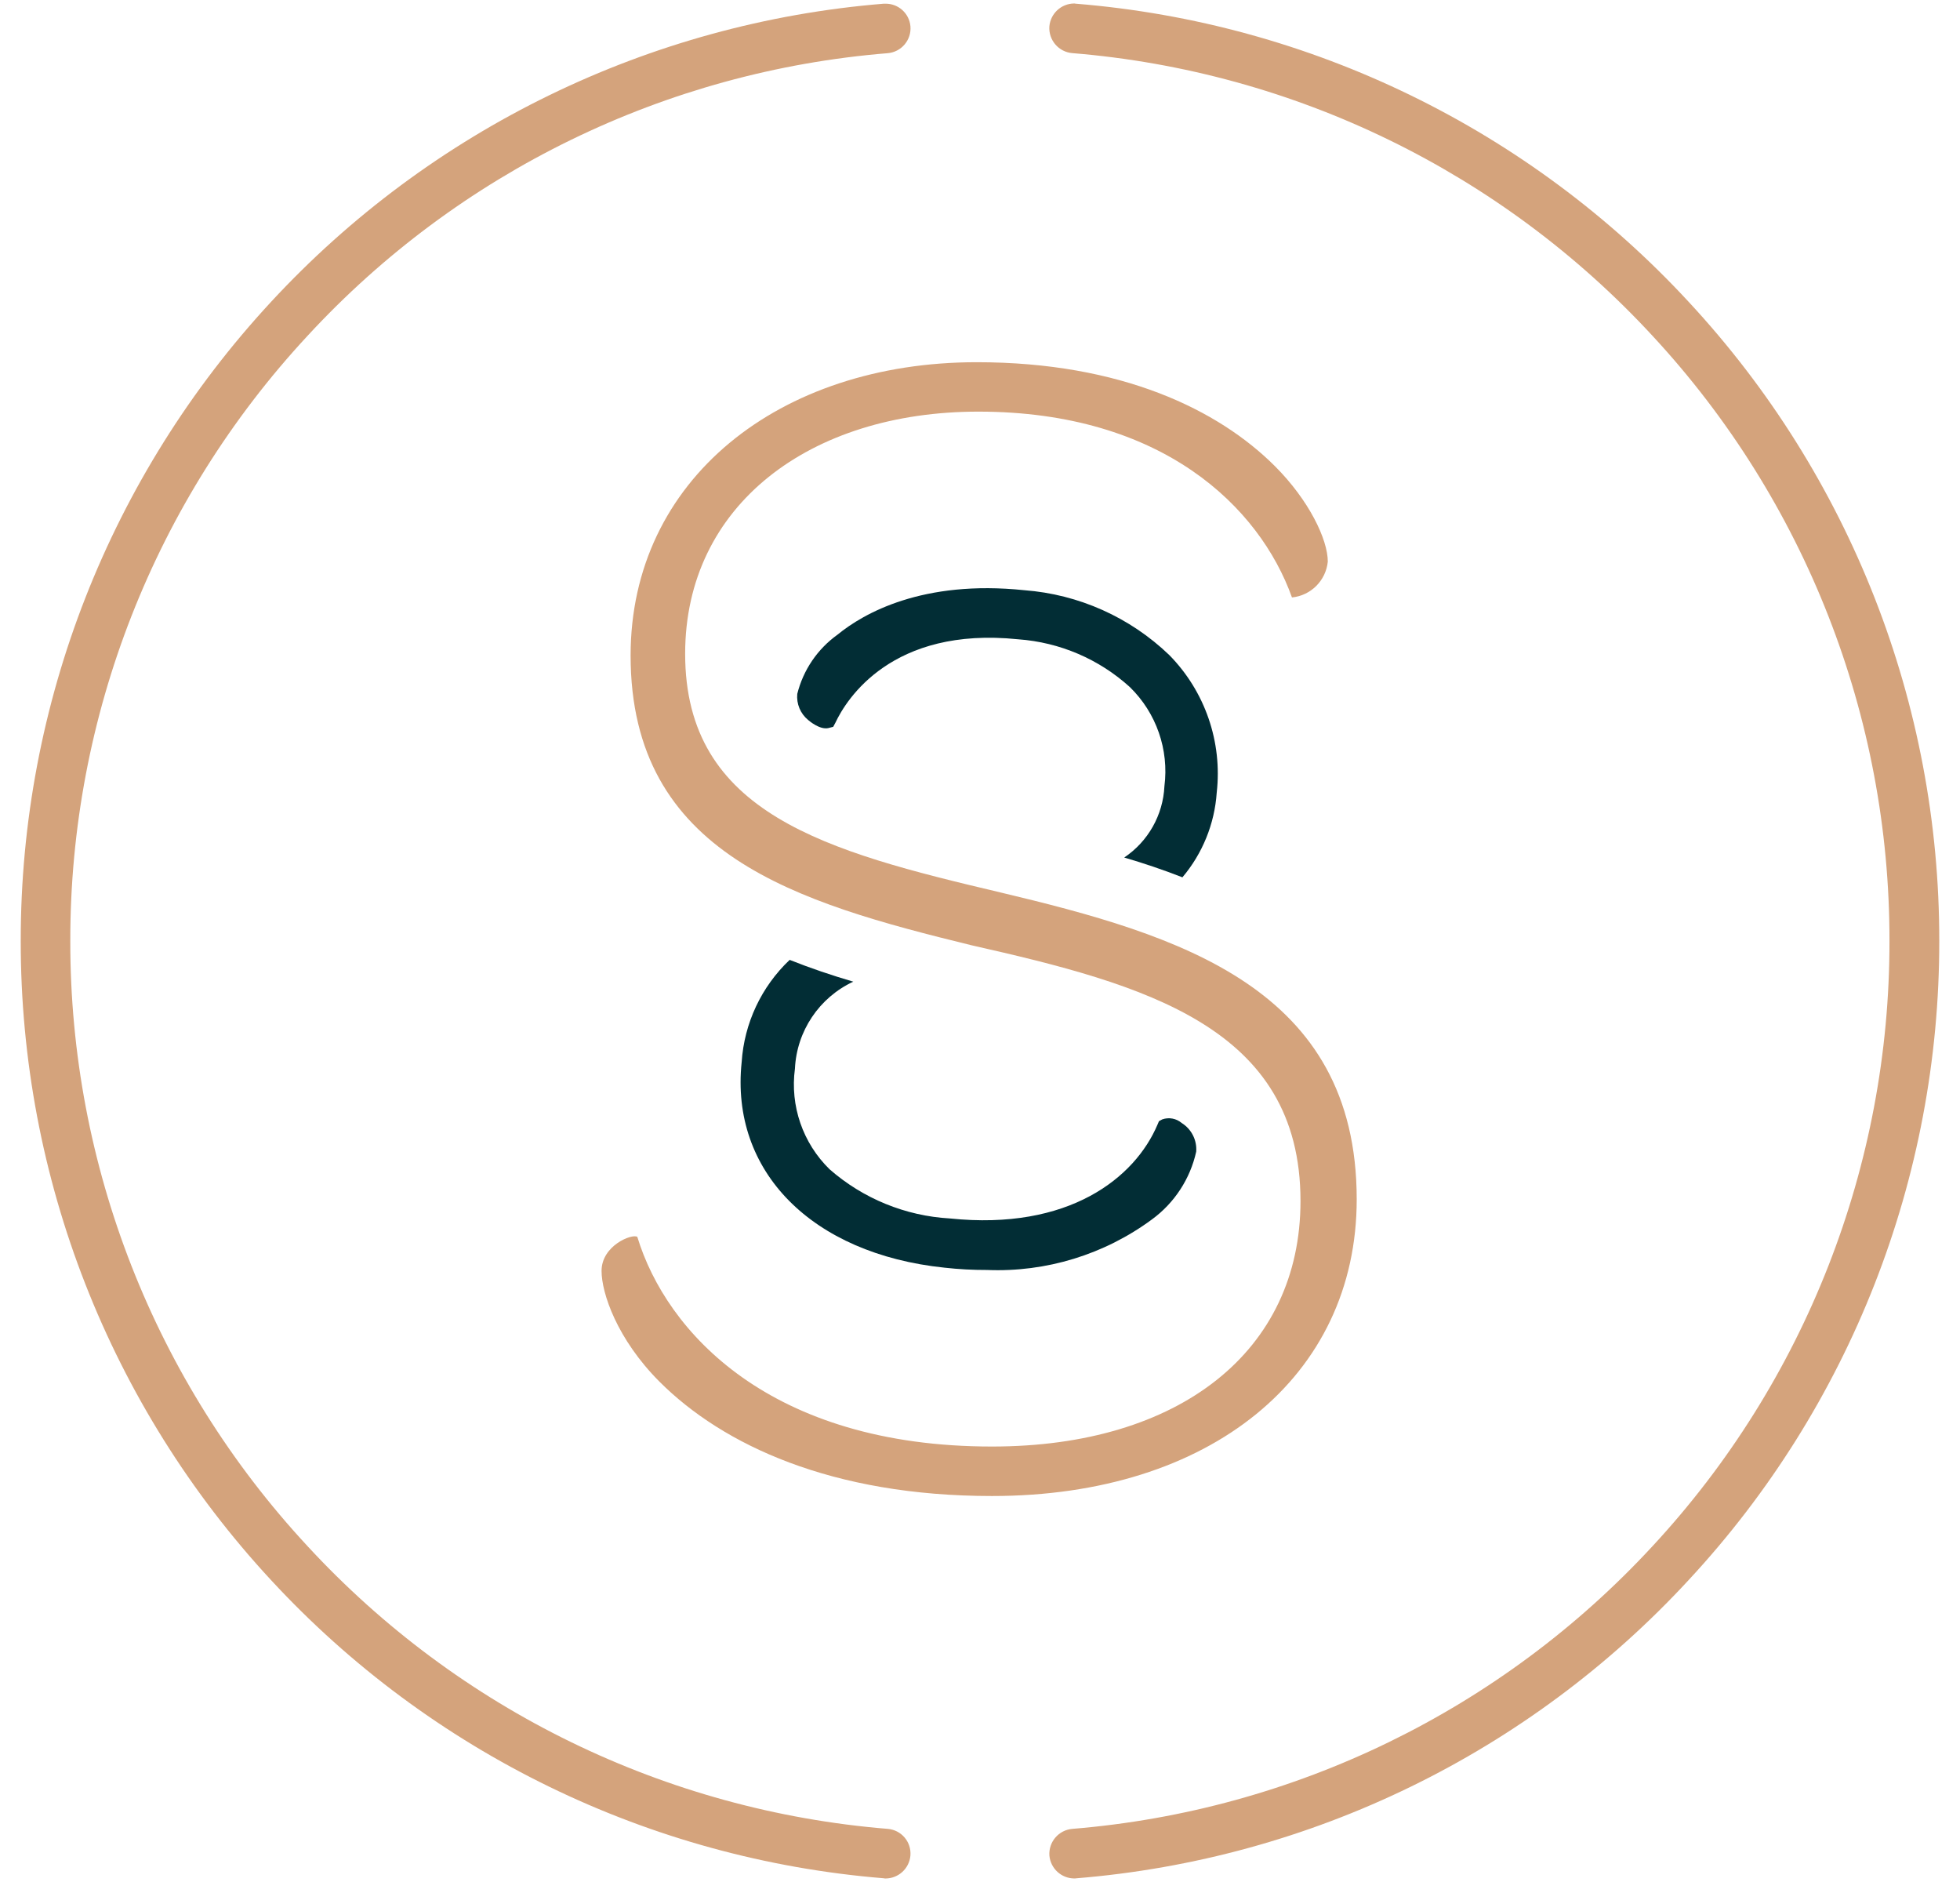
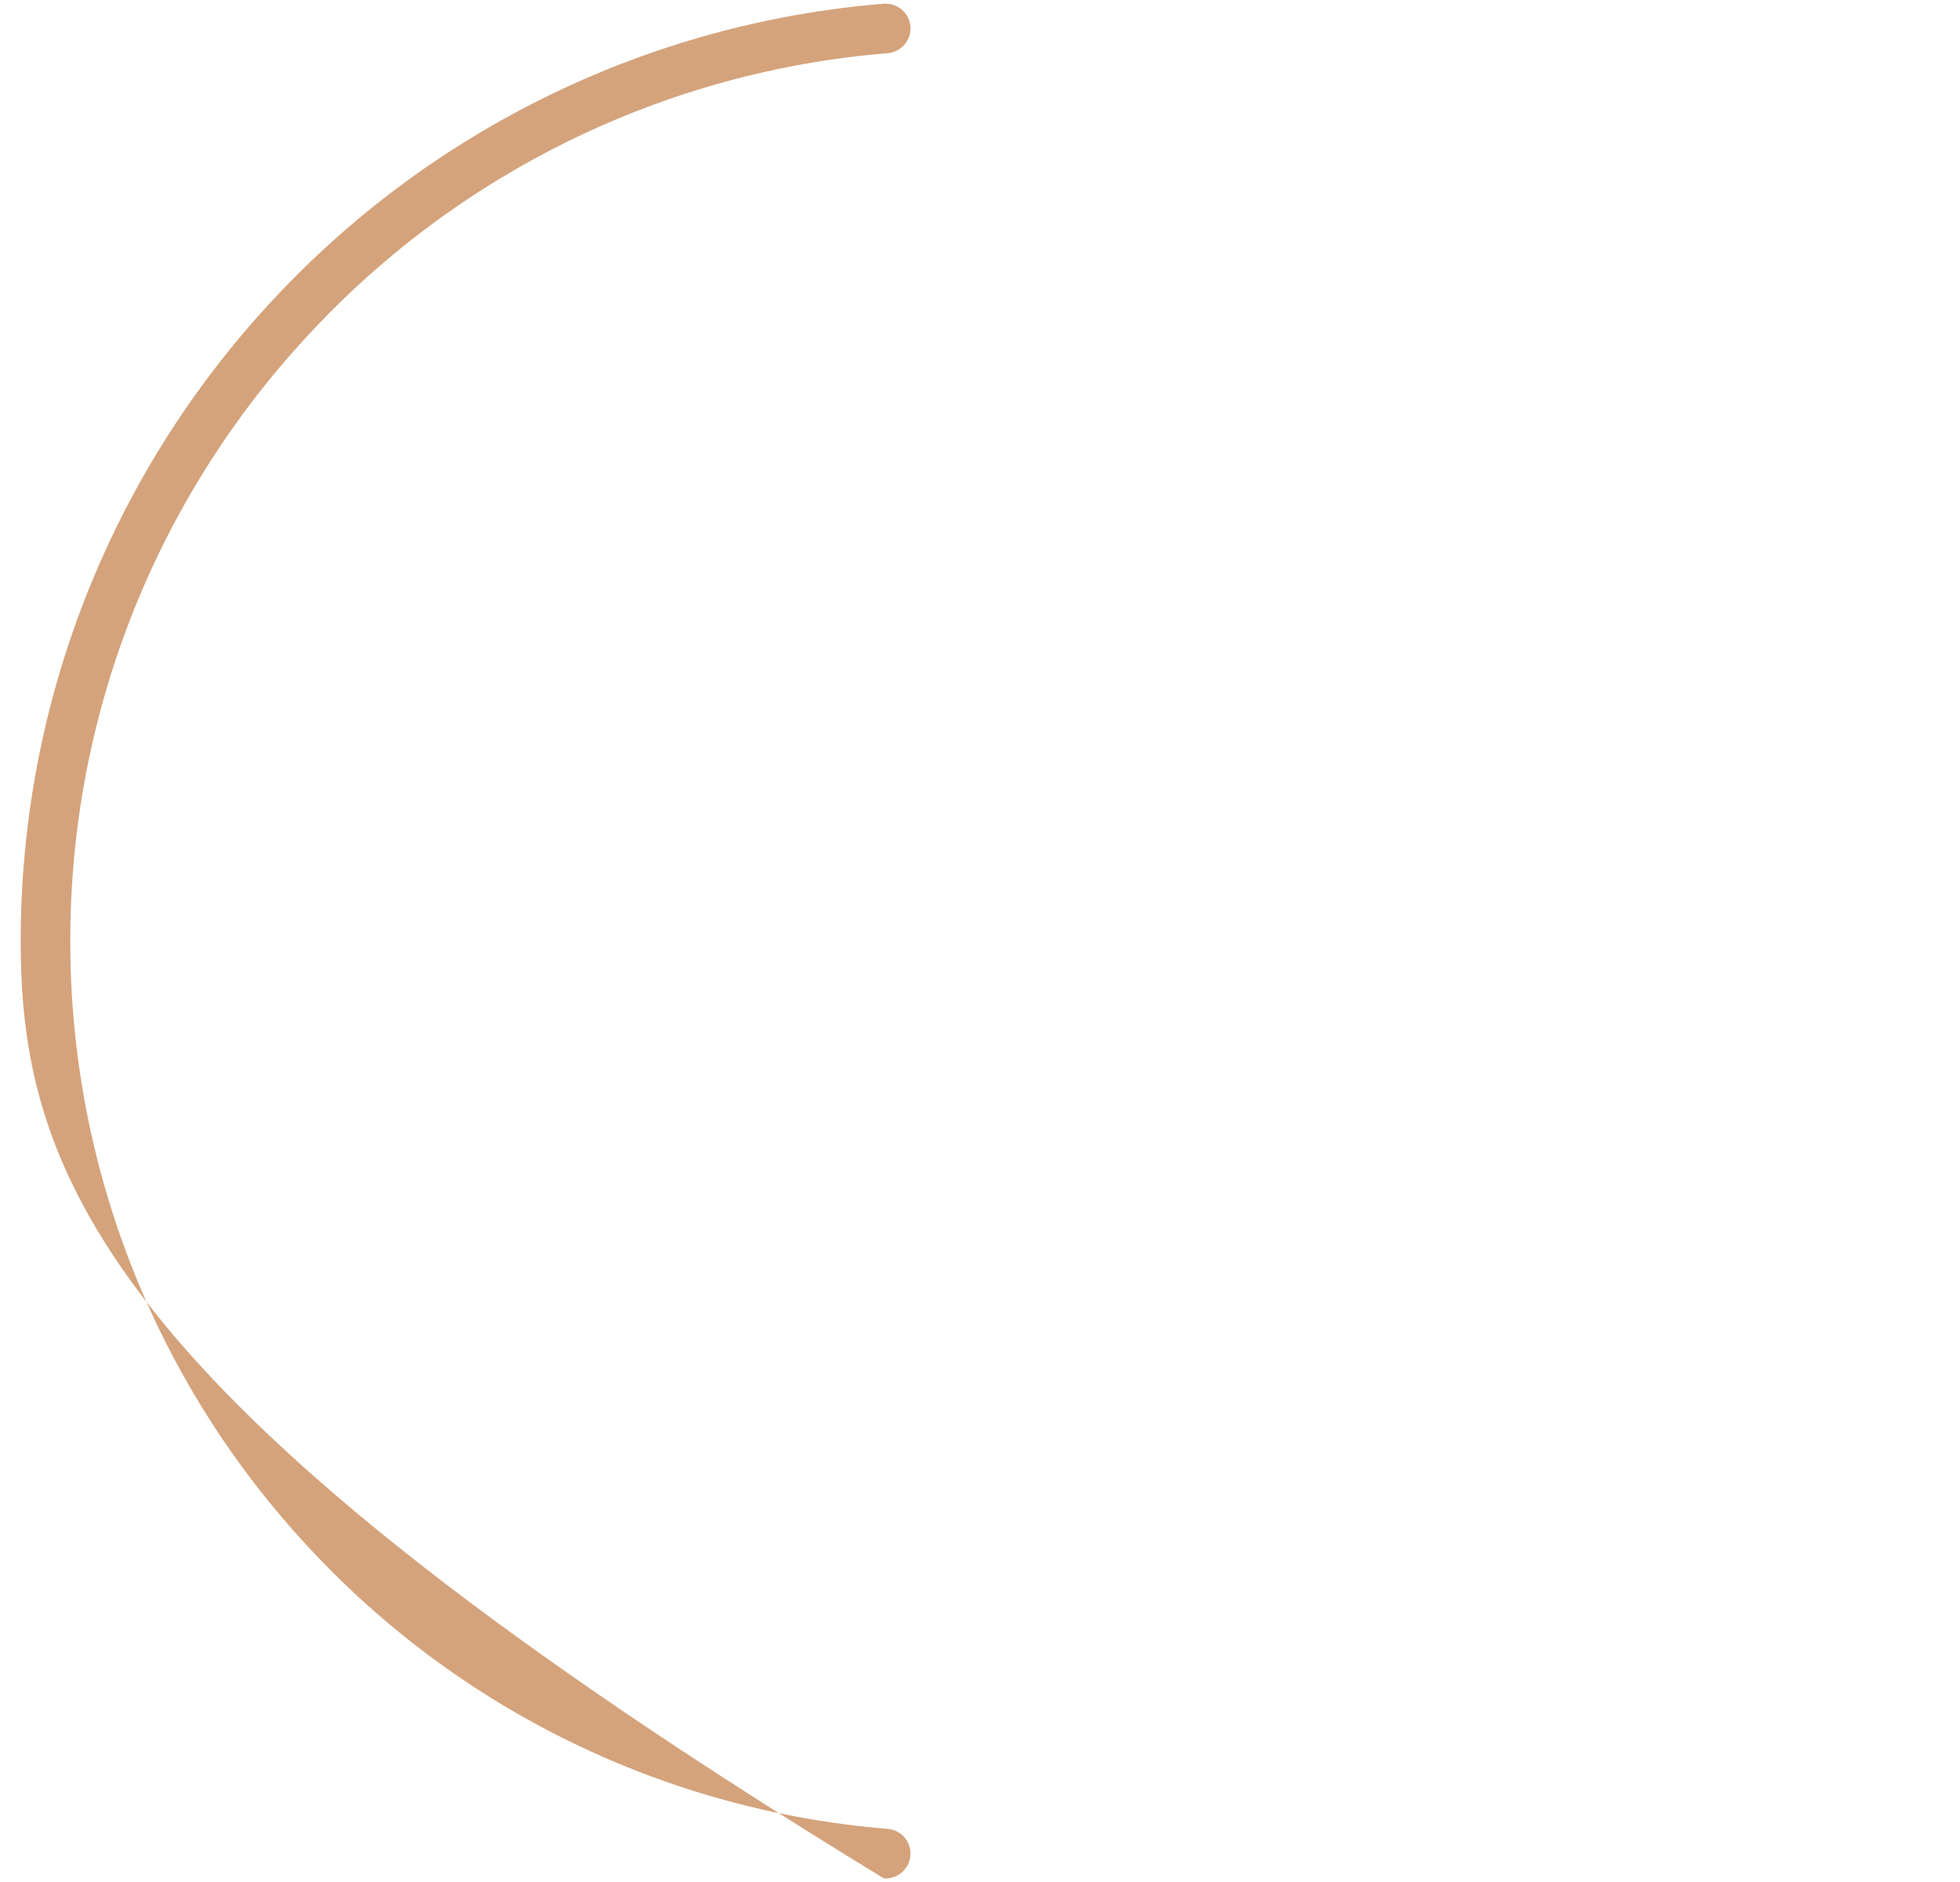
<svg xmlns="http://www.w3.org/2000/svg" id="Layer_1" x="0px" y="0px" viewBox="0 0 125 120" style="enable-background:new 0 0 125 120;" xml:space="preserve">
  <style type="text/css"> .st0{fill:#D4A37C;} .st1{fill:#022D35;} </style>
  <g id="Group_639" transform="translate(0 70.423)">
    <g>
      <g id="Group_626" transform="translate(0 -70.423)">
        <g id="Group_621" transform="translate(37.046 22.874)">
-           <path id="Path_522" class="st0" d="M5.019,65.23c-2.716-2.72-3.7-5.653-3.7-7.067c0-1.628,1.957-2.392,2.28-2.171 C5.451,62.075,12.087,69.36,26.22,69.36c11.958,0,19.674-6.088,19.674-15.654c0-11.087-9.9-13.805-20.983-16.308 c-11.087-2.716-21.74-5.758-21.74-18.477c0-11.2,9.459-18.7,22.07-18.7c9.239,0,15.432,3.042,19.022,6.628 c2.175,2.175,3.372,4.677,3.372,6.088c-0.122,1.208-1.077,2.162-2.285,2.283c-2.063-5.76-8.263-11.848-20-11.848 c-10.758,0-18.7,5.979-18.7,15.438c-0.002,10.219,9.026,12.605,20.11,15.22c11.418,2.718,22.719,6.085,22.719,19.567 c0,11.307-9.35,18.918-23.259,18.918C15.995,72.515,9.045,69.252,5.019,65.23" />
-         </g>
+           </g>
        <g id="Group_622" transform="translate(45.913 60.977)">
-           <path id="Path_523" class="st1" d="M30.376,12.453c-0.384,1.734-1.386,3.269-2.818,4.319c-3.037,2.243-6.75,3.381-10.522,3.227 c-0.905,0.003-1.81-0.046-2.709-0.146C5.852,18.972,0.654,13.707,1.387,6.745C1.55,4.265,2.643,1.937,4.448,0.227 c1.331,0.531,2.7,0.991,4.057,1.389C6.33,2.631,4.897,4.769,4.784,7.166c-0.318,2.366,0.502,4.744,2.21,6.412 c2.136,1.871,4.837,2.975,7.672,3.136c7.582,0.788,11.804-2.587,13.243-5.987l0.093-0.216l0.211-0.115 c0.424-0.148,0.894-0.06,1.236,0.231c0.626,0.39,0.983,1.095,0.927,1.83" />
-         </g>
+           </g>
        <g id="Group_623" transform="translate(49.51 37.281)">
-           <path id="Path_524" class="st1" d="M28.087,13.259c-0.136,1.987-0.903,3.879-2.188,5.4c-1.231-0.484-2.479-0.9-3.711-1.263 c1.525-1.023,2.476-2.708,2.563-4.542c0.3-2.336-0.515-4.677-2.2-6.322c-1.965-1.786-4.474-2.86-7.123-3.05 C7.359,2.646,4.461,7.324,3.777,8.784L3.629,9.062L3.31,9.145C2.758,9.257,2.093,8.68,2.027,8.624 C1.535,8.22,1.276,7.598,1.336,6.964c0.38-1.523,1.289-2.862,2.565-3.776C5.557,1.832,9.326-0.327,15.82,0.352 c3.467,0.263,6.735,1.725,9.242,4.135C27.342,6.805,28.454,10.029,28.087,13.259" />
-         </g>
+           </g>
        <g id="Group_624" transform="translate(65.597 0)">
-           <path id="Path_525" class="st0" d="M42.108,19.257C52.389,30.33,58.096,44.885,58.081,59.994 c0.016,15.111-5.691,29.668-15.973,40.741c-10.169,11.022-24.113,17.815-39.061,19.029c-0.044,0.009-0.089,0.012-0.134,0.01 c-0.824-0.005-1.509-0.635-1.584-1.455c-0.061-0.871,0.588-1.631,1.458-1.706c14.16-1.157,27.369-7.592,37.009-18.029 c9.731-10.492,15.129-24.28,15.109-38.59c0.018-14.306-5.38-28.088-15.109-38.577C30.157,10.978,16.947,4.543,2.785,3.387 c-0.87-0.075-1.519-0.835-1.458-1.706c0.073-0.816,0.75-1.446,1.57-1.458h0.046c0.028,0.011,0.058,0.015,0.088,0.014 C17.981,1.453,31.928,8.241,42.108,19.257" />
-         </g>
+           </g>
        <g id="Group_625" transform="translate(0 0.013)">
-           <path id="Path_526" class="st0" d="M19.611,98.57c9.636,10.439,22.845,16.875,37.005,18.029c0.87,0.071,1.517,0.834,1.446,1.703 c0,0.001,0,0.002,0,0.003c-0.073,0.821-0.757,1.451-1.581,1.458c-0.042,0.002-0.084-0.003-0.124-0.014 c-14.95-1.217-28.898-8.005-39.079-19.02C7.007,89.645,1.308,75.088,1.322,59.977C1.311,44.873,7.011,30.323,17.278,19.244 C27.46,8.23,41.408,1.442,56.358,0.223h0.1c0.832-0.016,1.535,0.616,1.606,1.445c0.07,0.871-0.576,1.634-1.446,1.71 C42.456,4.526,29.245,10.96,19.611,21.403C9.873,31.887,4.468,45.669,4.483,59.977C4.464,74.292,9.87,88.082,19.611,98.57" />
+           <path id="Path_526" class="st0" d="M19.611,98.57c9.636,10.439,22.845,16.875,37.005,18.029c0.87,0.071,1.517,0.834,1.446,1.703 c0,0.001,0,0.002,0,0.003c-0.073,0.821-0.757,1.451-1.581,1.458c-0.042,0.002-0.084-0.003-0.124-0.014 C7.007,89.645,1.308,75.088,1.322,59.977C1.311,44.873,7.011,30.323,17.278,19.244 C27.46,8.23,41.408,1.442,56.358,0.223h0.1c0.832-0.016,1.535,0.616,1.606,1.445c0.07,0.871-0.576,1.634-1.446,1.71 C42.456,4.526,29.245,10.96,19.611,21.403C9.873,31.887,4.468,45.669,4.483,59.977C4.464,74.292,9.87,88.082,19.611,98.57" />
        </g>
      </g>
    </g>
  </g>
</svg>